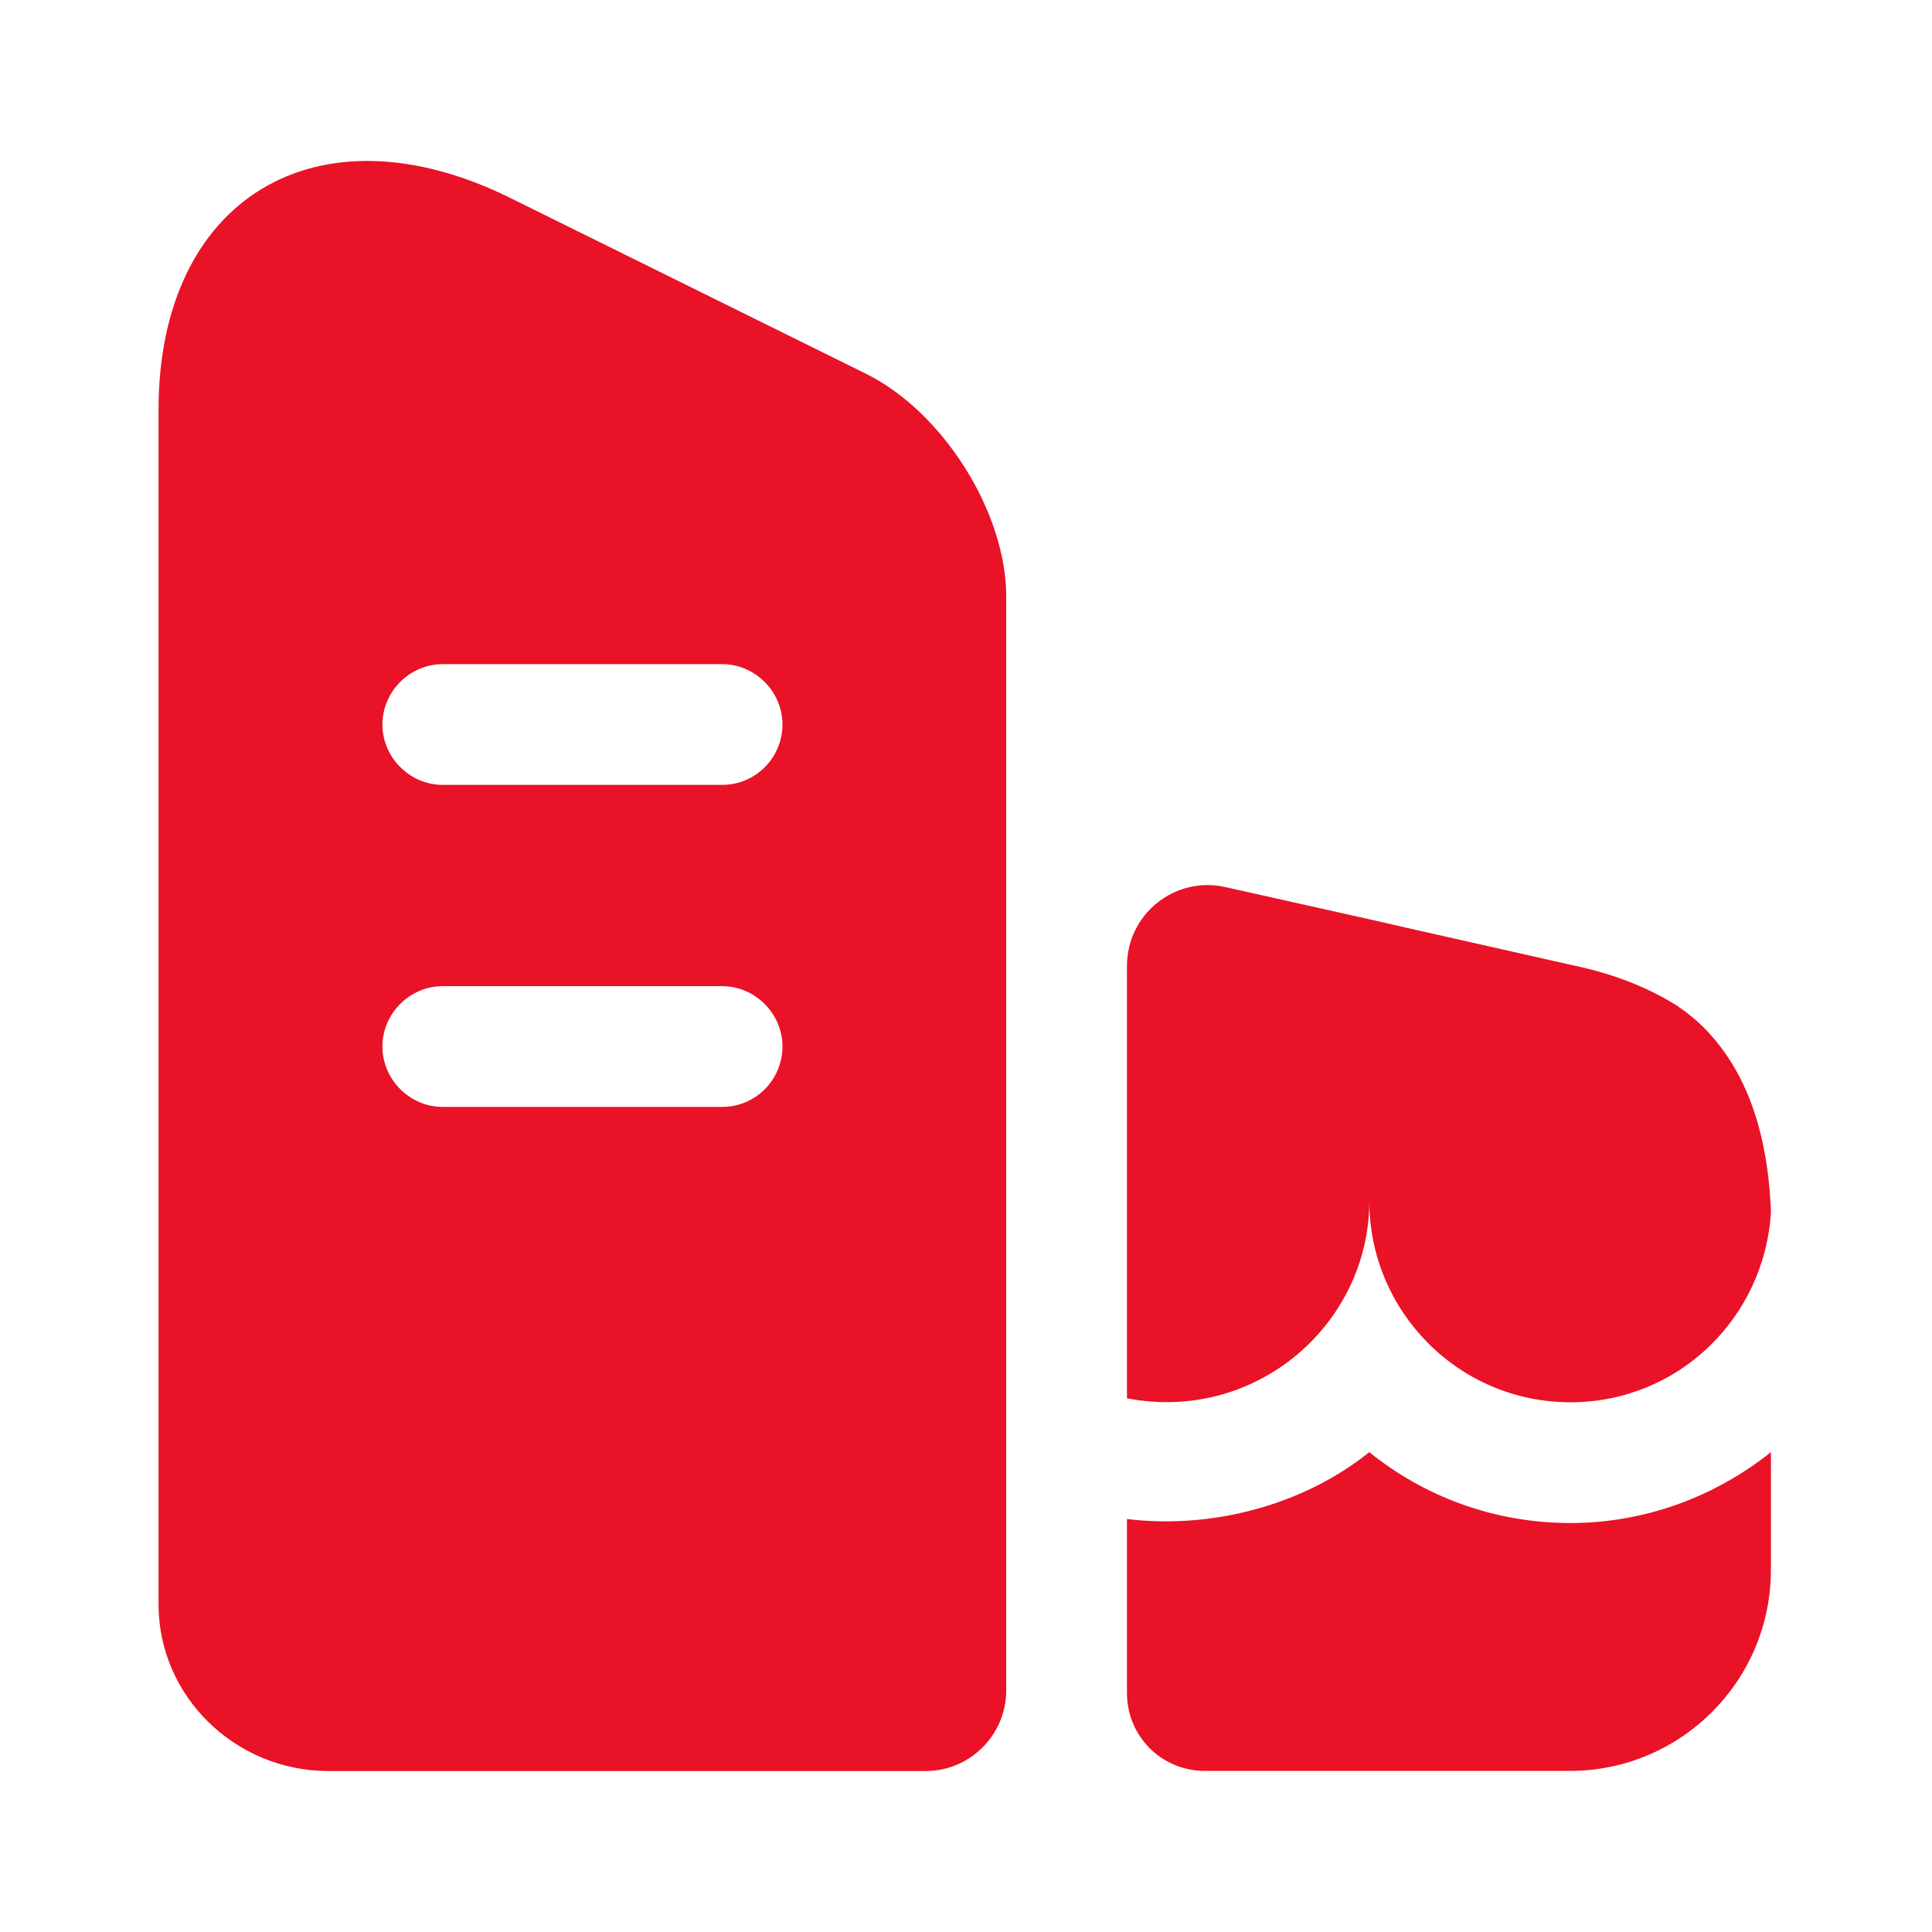
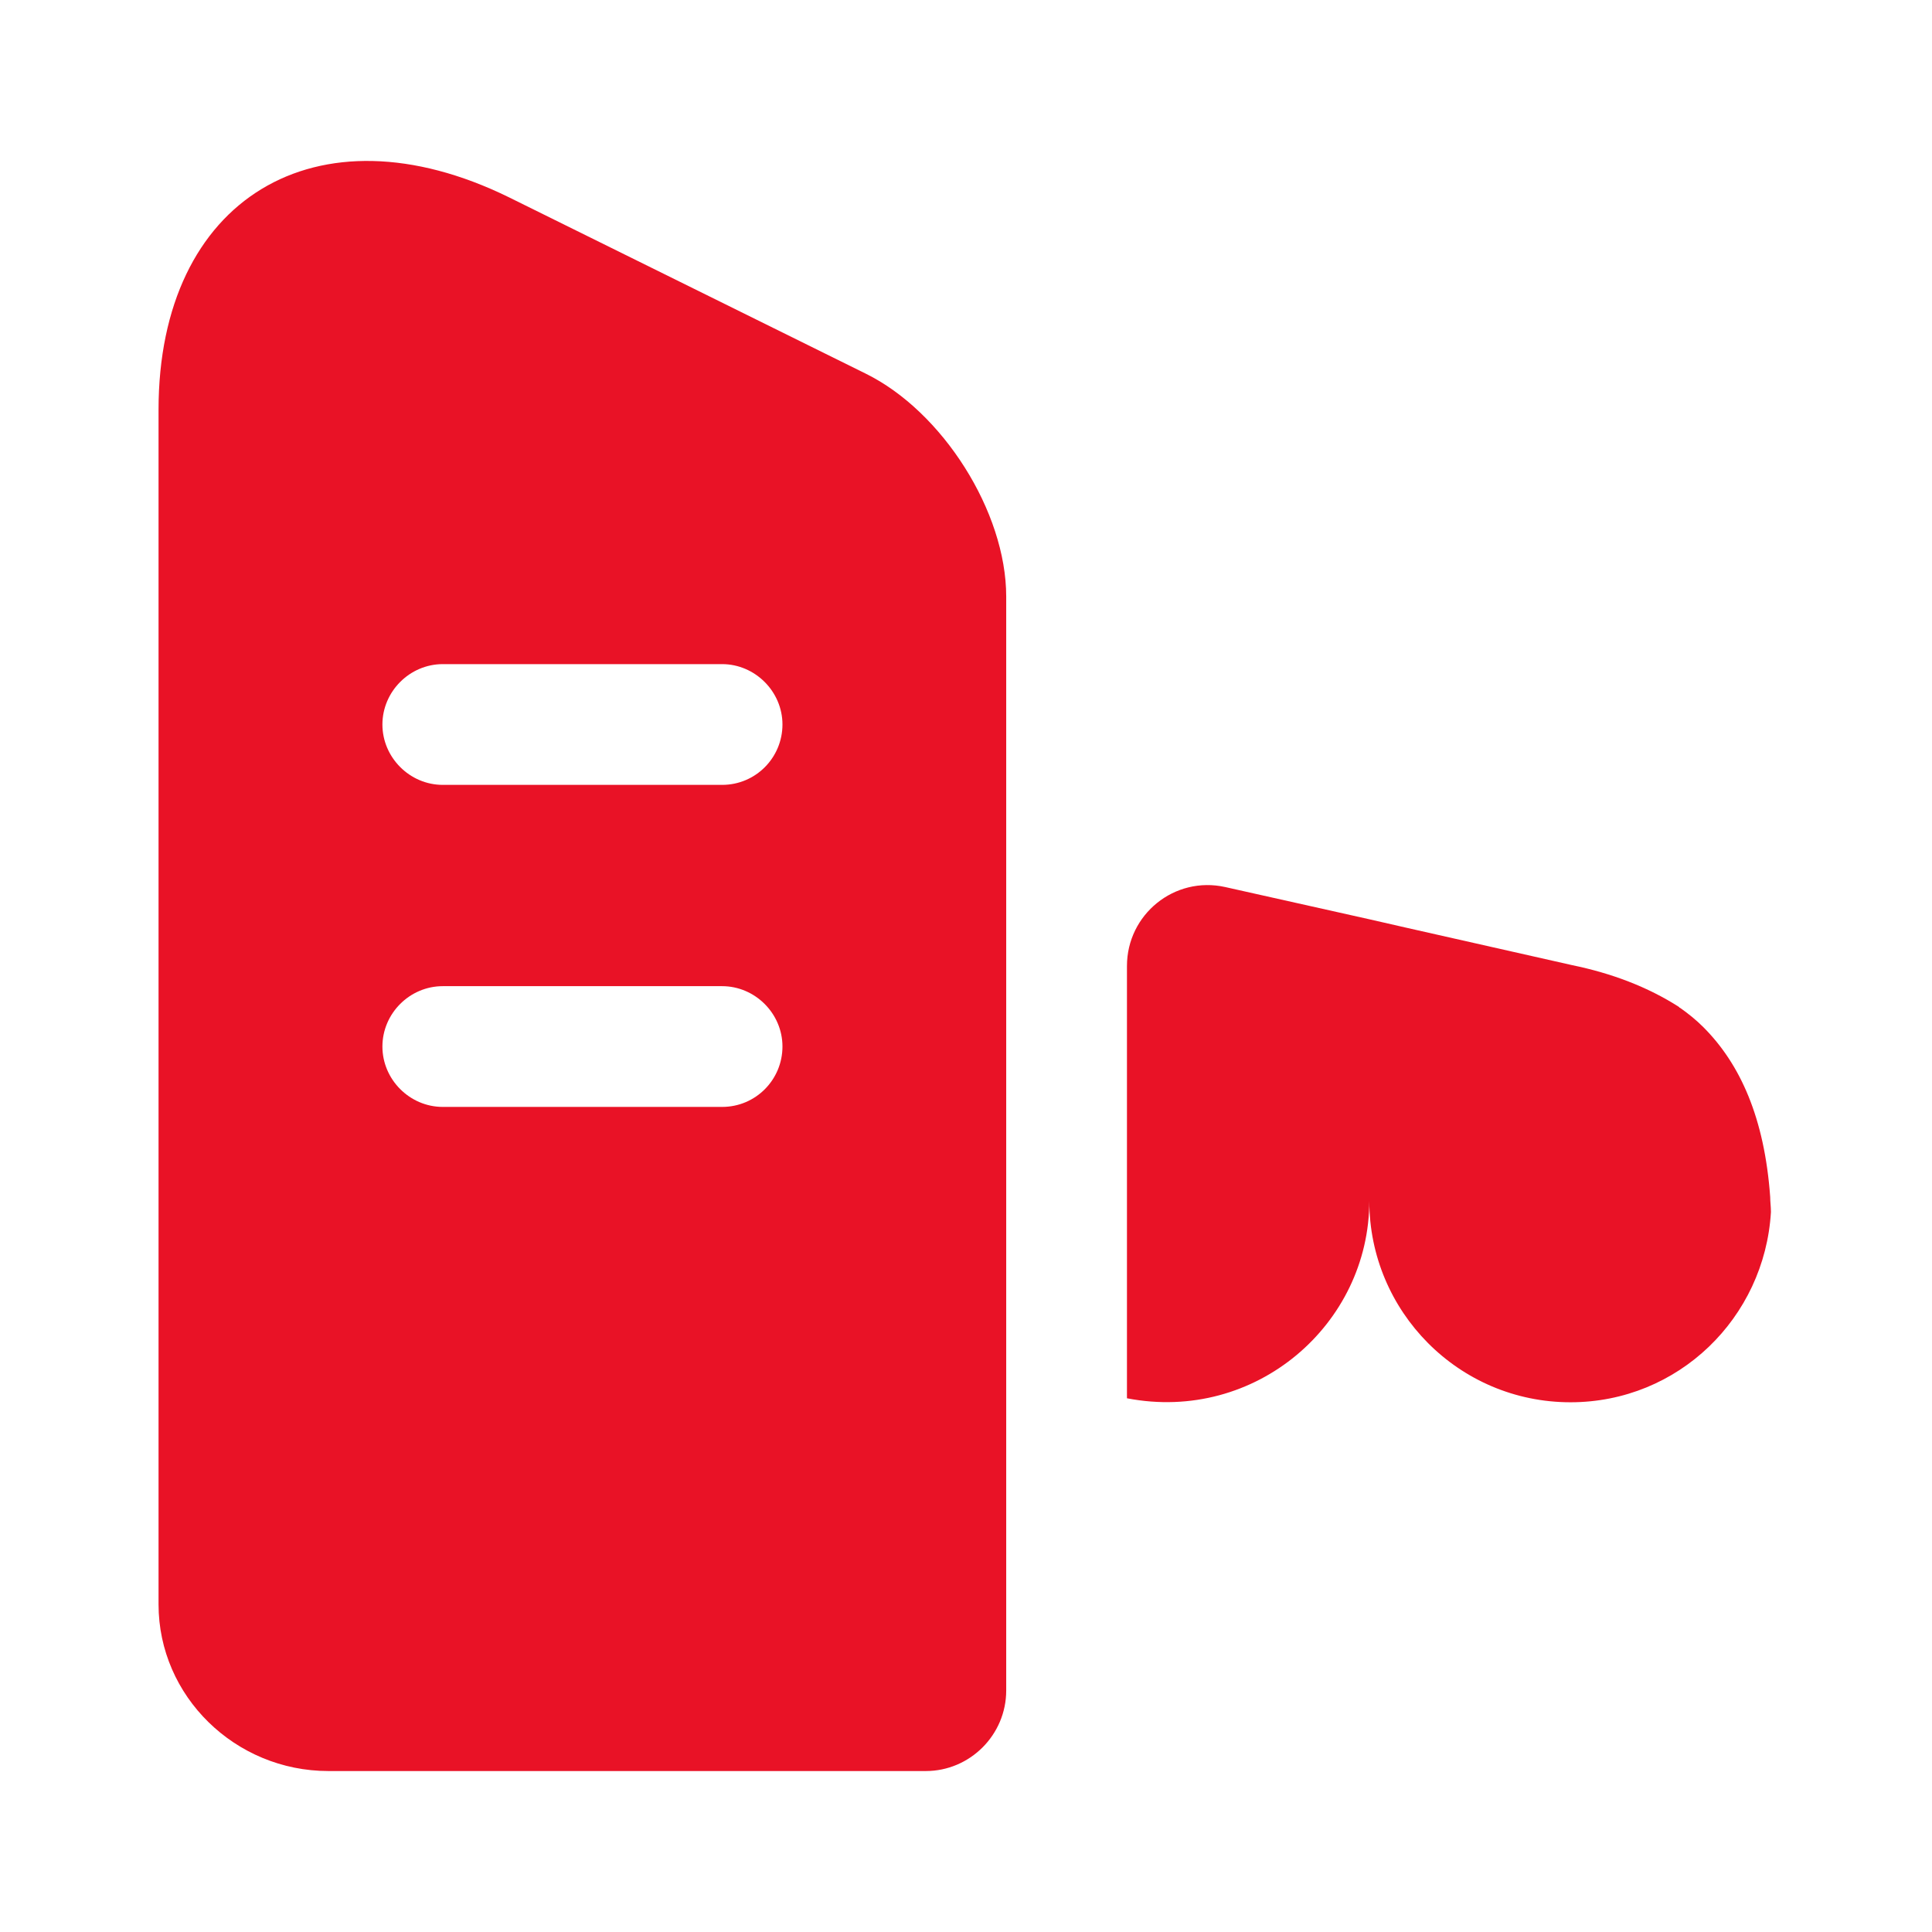
<svg xmlns="http://www.w3.org/2000/svg" width="16" height="16" viewBox="0 0 16 16" fill="none">
  <path d="M7.167 3.093L4.213 1.633C2.62 0.853 1.313 1.647 1.313 3.393V13.287C1.313 14.047 1.947 14.667 2.72 14.667H7.667C8.033 14.667 8.333 14.367 8.333 14V4.94C8.333 4.24 7.807 3.407 7.167 3.093ZM5.98 9.167H3.667C3.393 9.167 3.167 8.94 3.167 8.667C3.167 8.393 3.393 8.167 3.667 8.167H5.98C6.253 8.167 6.48 8.393 6.48 8.667C6.48 8.94 6.26 9.167 5.98 9.167ZM5.98 6.5H3.667C3.393 6.5 3.167 6.273 3.167 6C3.167 5.727 3.393 5.5 3.667 5.5H5.98C6.253 5.5 6.48 5.727 6.48 6C6.48 6.273 6.26 6.5 5.98 6.5Z" fill="#E91226" />
-   <path d="M14.666 12.026V13C14.666 13.92 13.92 14.666 13 14.666H9.98C9.62 14.666 9.333 14.38 9.333 14.02V12.58C10.046 12.666 10.8 12.46 11.34 12.026C11.793 12.393 12.373 12.613 13.006 12.613C13.626 12.613 14.206 12.393 14.666 12.026Z" fill="#E91226" />
  <path d="M14.666 10.033V10.04C14.613 10.913 13.9 11.613 13.006 11.613C12.08 11.613 11.34 10.86 11.34 9.946C11.34 10.966 10.4 11.786 9.333 11.58V8C9.333 7.573 9.726 7.253 10.146 7.346L11.34 7.613L11.66 7.686L13.02 7.993C13.346 8.06 13.646 8.173 13.906 8.34C13.906 8.346 13.913 8.346 13.913 8.346C13.98 8.393 14.046 8.446 14.106 8.506C14.413 8.813 14.613 9.26 14.66 9.913C14.66 9.953 14.666 9.993 14.666 10.033Z" fill="#E91226" />
</svg>